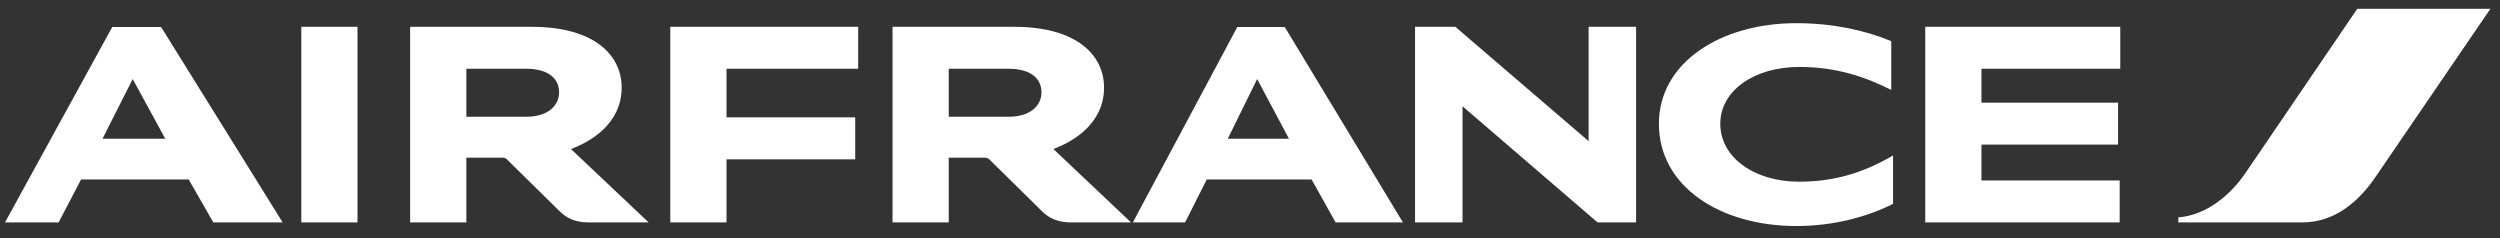
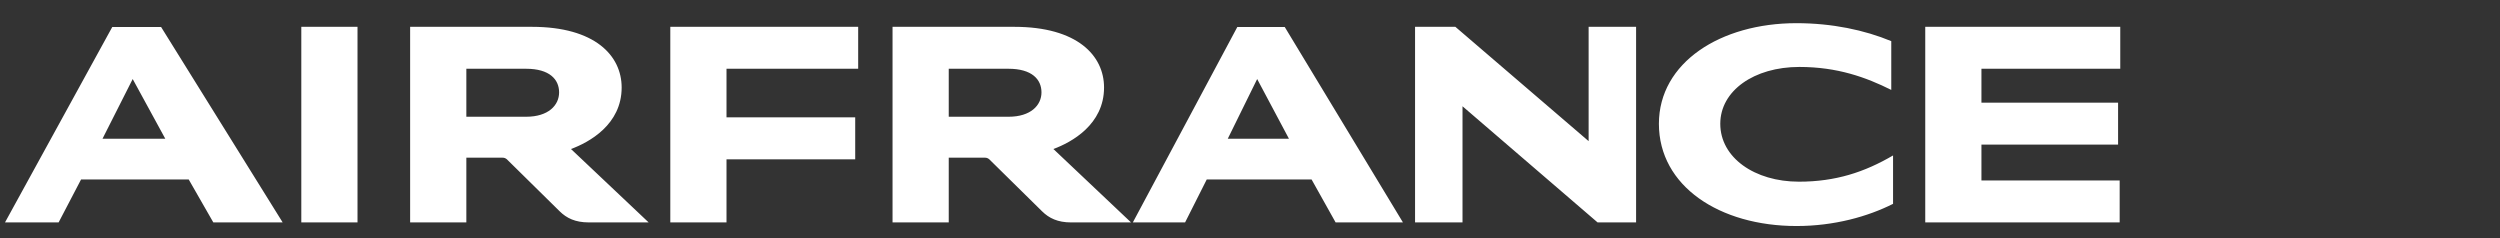
<svg xmlns="http://www.w3.org/2000/svg" width="189" height="18" viewBox="0 0 189 18" fill="none">
  <rect x="0" y="0" width="189" height="18" fill="#333333" stroke="none" />
-   <path d="M178.209 0.666L169.769 13.064C168.659 14.694 166.856 16.266 164.679 16.433V16.814H174.066C176.558 16.814 178.376 15.167 179.606 13.353L188.273 0.666H178.21H178.209Z" fill="white" />
  <path d="M22.779 16.814V2.028H27.028V16.814H22.779ZM120.776 16.814L110.566 8.034V16.814H106.978V2.028H110.026L120.1 10.67V2.028H123.688V16.814H120.776ZM142.98 6.798C141.06 5.838 138.897 5.061 136.03 5.061C132.606 5.061 130.053 6.859 130.053 9.359C130.053 11.92 132.652 13.735 135.999 13.735C138.763 13.735 140.953 13.018 143.115 11.752V15.411C141.208 16.371 138.672 17.087 135.819 17.087C129.994 17.087 125.413 14.07 125.413 9.359C125.413 4.725 130.083 1.752 135.803 1.752C138.506 1.752 140.953 2.27 142.98 3.11V6.798ZM50.675 16.814V2.028H64.878V5.198H54.924V8.872H64.654V12.043H54.924V16.815H50.675V16.814ZM145.549 16.814V2.028H160.292V5.198H149.797V7.76H160.127V10.93H149.797V13.644H160.247V16.814H145.549ZM79.637 11.265L85.507 16.815H80.973C79.967 16.815 79.307 16.495 78.781 15.975L74.787 12.042C74.74 12 74.686 11.968 74.627 11.947C74.568 11.926 74.505 11.918 74.443 11.921H71.725V16.814H67.476V2.028H76.68C81.454 2.028 83.466 4.208 83.466 6.616C83.466 9.421 81.003 10.76 79.637 11.265ZM76.245 8.826C77.925 8.826 78.736 7.958 78.736 6.982C78.736 6.006 78.016 5.198 76.245 5.198H71.725V8.826H76.245ZM43.167 11.266L49.037 16.814H44.504C43.498 16.814 42.837 16.494 42.312 15.975L38.318 12.042C38.271 12 38.217 11.968 38.157 11.947C38.098 11.926 38.036 11.917 37.973 11.921H35.256V16.814H31.006V2.028H40.21C44.984 2.028 46.997 4.208 46.997 6.616C46.997 9.421 44.534 10.761 43.167 11.266ZM39.775 8.826C41.457 8.826 42.268 7.958 42.268 6.982C42.268 6.006 41.547 5.198 39.775 5.198H35.256V8.826H39.775ZM16.127 16.814L14.266 13.567H6.129L4.432 16.814H0.378L8.486 2.043H12.18L21.369 16.814H16.127ZM7.75 10.487H12.495L10.032 5.975L7.75 10.487ZM100.972 16.814L99.155 13.567H91.23L89.593 16.814H85.643L93.54 2.043H97.128L106.062 16.814H100.972ZM92.82 10.487H97.444L95.042 5.975L92.82 10.487Z" fill="white" />
</svg>